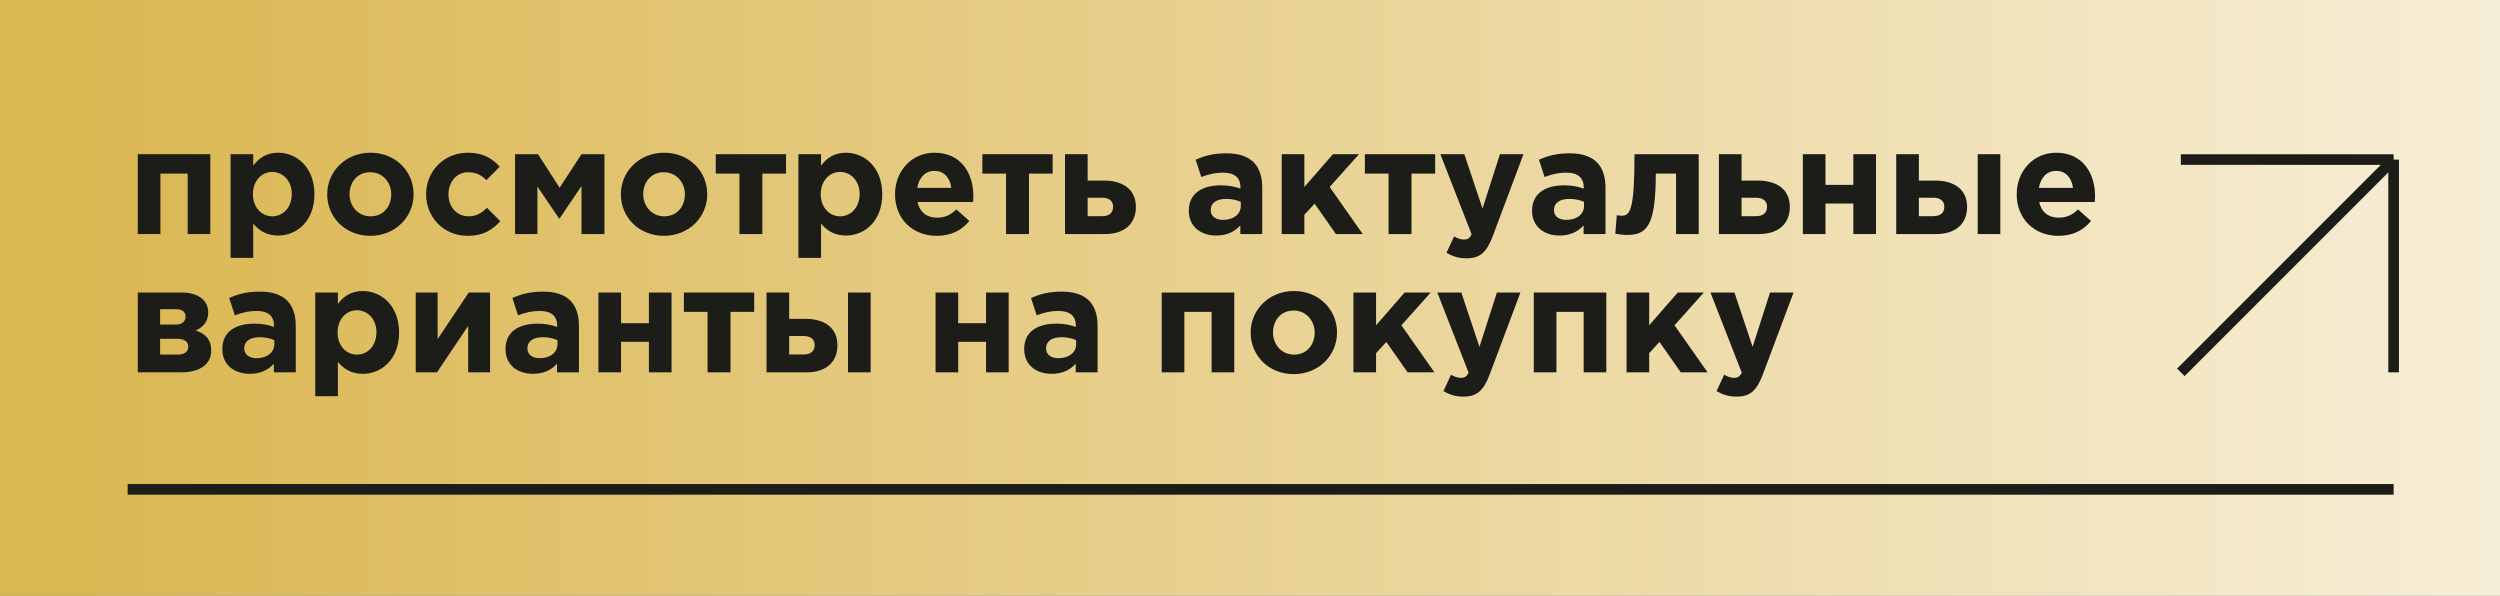
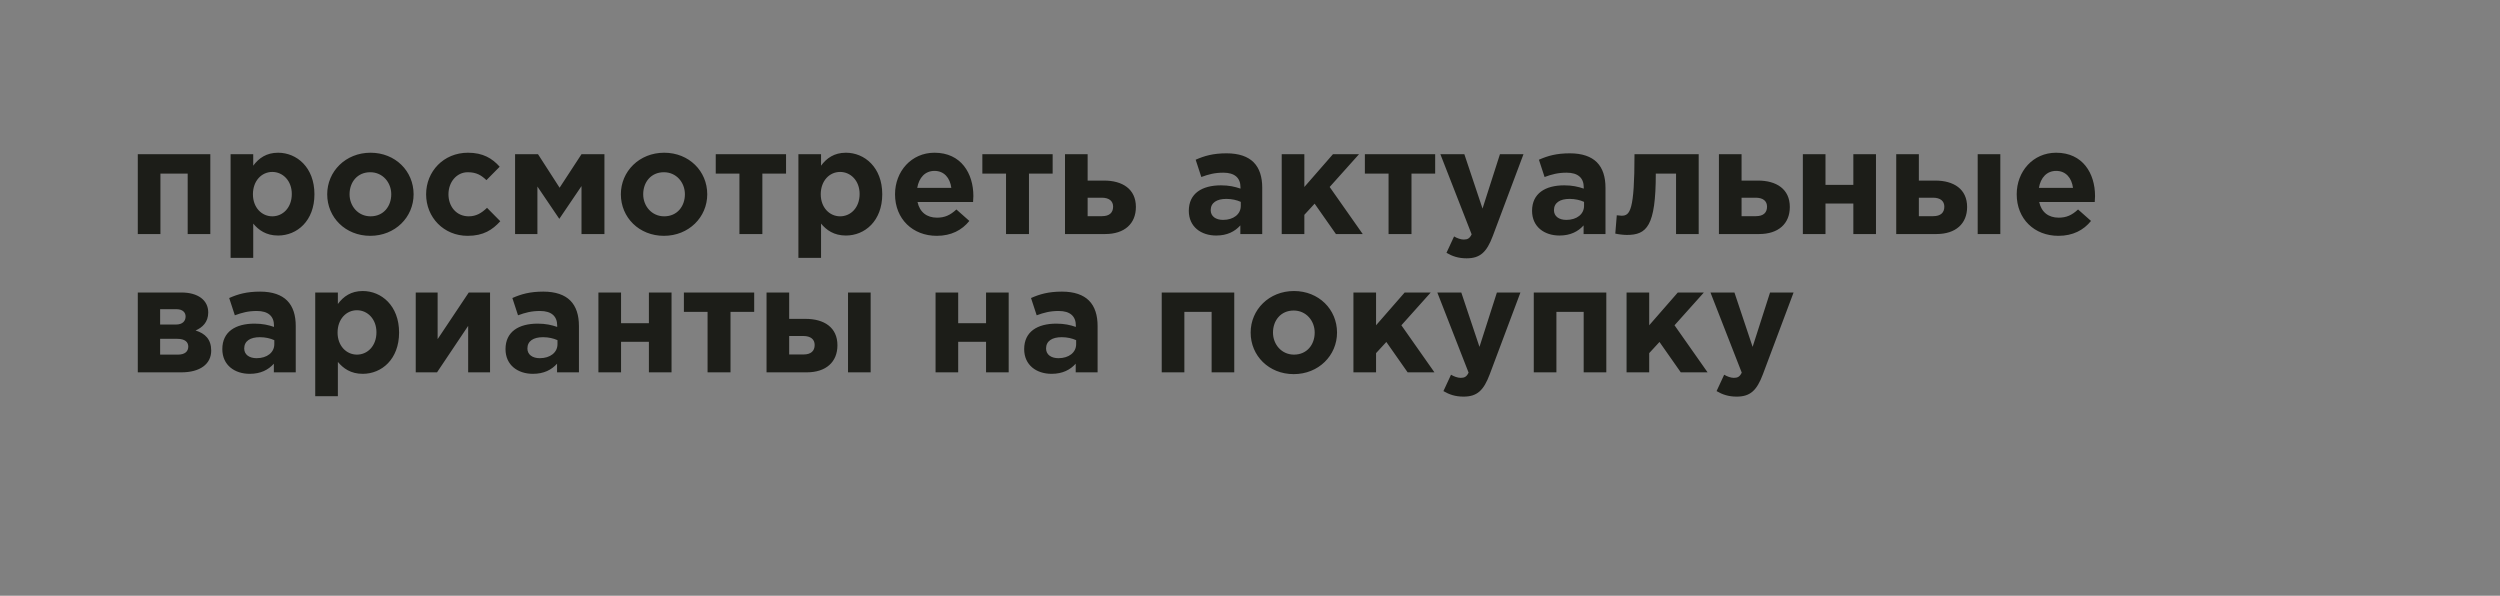
<svg xmlns="http://www.w3.org/2000/svg" width="235" height="56" viewBox="0 0 235 56" fill="none">
  <rect x="0" y="0" width="235" height="56" fill="#808080" stroke="none" />
-   <rect width="235" height="56" fill="url(#paint0_linear_3115_931)" />
  <path d="M19.77 14.496V22H17.642V16.316H15.08V22H12.952V14.496H19.77ZM21.675 24.24V14.496H23.803V15.574C24.321 14.874 25.035 14.356 26.141 14.356C27.891 14.356 29.557 15.728 29.557 18.262C29.557 20.768 27.919 22.14 26.141 22.14C25.007 22.14 24.307 21.622 23.803 21.02V24.24H21.675ZM25.595 20.334C26.589 20.334 27.429 19.522 27.429 18.234C27.429 16.988 26.589 16.162 25.595 16.162C24.601 16.162 23.775 16.988 23.775 18.262C23.775 19.508 24.601 20.334 25.595 20.334ZM34.804 22.168C32.48 22.168 30.758 20.446 30.758 18.262C30.758 16.106 32.494 14.356 34.832 14.356C37.156 14.356 38.878 16.078 38.878 18.262C38.878 20.418 37.142 22.168 34.804 22.168ZM34.832 20.334C36.05 20.334 36.778 19.396 36.778 18.262C36.778 17.156 35.98 16.19 34.804 16.19C33.586 16.19 32.858 17.128 32.858 18.262C32.858 19.368 33.656 20.334 34.832 20.334ZM43.961 22.168C41.707 22.168 40.055 20.432 40.055 18.262C40.055 16.12 41.693 14.356 43.989 14.356C45.403 14.356 46.271 14.888 46.971 15.672L45.725 16.932C45.263 16.498 44.815 16.19 43.975 16.19C42.911 16.19 42.155 17.128 42.155 18.262C42.155 19.41 42.897 20.334 44.059 20.334C44.773 20.334 45.263 20.026 45.781 19.536L47.027 20.796C46.299 21.594 45.459 22.168 43.961 22.168ZM48.417 22V14.496H50.573L52.603 17.646L54.661 14.496H56.817V22H54.661V17.492L52.575 20.572L50.517 17.534V22H48.417ZM62.407 22.168C60.083 22.168 58.361 20.446 58.361 18.262C58.361 16.106 60.097 14.356 62.435 14.356C64.759 14.356 66.481 16.078 66.481 18.262C66.481 20.418 64.745 22.168 62.407 22.168ZM62.435 20.334C63.653 20.334 64.381 19.396 64.381 18.262C64.381 17.156 63.583 16.19 62.407 16.19C61.189 16.19 60.461 17.128 60.461 18.262C60.461 19.368 61.259 20.334 62.435 20.334ZM73.888 14.496V16.316H71.662V22H69.506V16.316H67.28V14.496H73.888ZM75.05 24.24V14.496H77.178V15.574C77.696 14.874 78.41 14.356 79.516 14.356C81.266 14.356 82.932 15.728 82.932 18.262C82.932 20.768 81.294 22.14 79.516 22.14C78.382 22.14 77.682 21.622 77.178 21.02V24.24H75.05ZM78.97 20.334C79.964 20.334 80.804 19.522 80.804 18.234C80.804 16.988 79.964 16.162 78.97 16.162C77.976 16.162 77.15 16.988 77.15 18.262C77.15 19.508 77.976 20.334 78.97 20.334ZM88.053 22.168C85.799 22.168 84.133 20.586 84.133 18.262C84.133 16.12 85.659 14.356 87.843 14.356C90.349 14.356 91.497 16.302 91.497 18.43C91.497 18.598 91.483 18.794 91.469 18.99H86.247C86.457 19.956 87.129 20.46 88.081 20.46C88.795 20.46 89.313 20.236 89.901 19.69L91.119 20.768C90.419 21.636 89.411 22.168 88.053 22.168ZM86.219 17.66H89.425C89.299 16.708 88.739 16.064 87.843 16.064C86.961 16.064 86.387 16.694 86.219 17.66ZM98.949 14.496V16.316H96.723V22H94.567V16.316H92.341V14.496H98.949ZM100.11 22V14.496H102.238V16.974H103.778C105.514 16.974 106.774 17.772 106.774 19.452C106.774 21.034 105.696 22 103.89 22H100.11ZM103.568 18.584H102.238V20.32H103.582C104.282 20.32 104.632 19.998 104.632 19.424C104.632 18.906 104.268 18.584 103.568 18.584ZM114.324 22.14C112.91 22.14 111.748 21.328 111.748 19.816C111.748 18.178 112.994 17.422 114.772 17.422C115.528 17.422 116.074 17.548 116.606 17.73V17.604C116.606 16.722 116.06 16.232 114.996 16.232C114.184 16.232 113.61 16.386 112.924 16.638L112.392 15.014C113.218 14.65 114.03 14.412 115.304 14.412C116.466 14.412 117.306 14.72 117.838 15.252C118.398 15.812 118.65 16.638 118.65 17.646V22H116.592V21.188C116.074 21.762 115.36 22.14 114.324 22.14ZM114.968 20.67C115.962 20.67 116.634 20.124 116.634 19.354V18.976C116.27 18.808 115.794 18.696 115.276 18.696C114.366 18.696 113.806 19.06 113.806 19.76C113.806 20.334 114.282 20.67 114.968 20.67ZM120.481 22V14.496H122.609V17.576L125.297 14.496H127.747L124.989 17.576L128.097 22H125.577L123.575 19.144L122.609 20.194V22H120.481ZM134.906 14.496V16.316H132.68V22H130.524V16.316H128.298V14.496H134.906ZM137.859 24.282C137.089 24.282 136.515 24.086 135.969 23.764L136.683 22.224C136.963 22.392 137.313 22.518 137.593 22.518C137.957 22.518 138.153 22.406 138.335 22.028L135.395 14.496H137.649L139.357 19.606L140.995 14.496H143.207L140.323 22.182C139.749 23.708 139.133 24.282 137.859 24.282ZM146.59 22.14C145.176 22.14 144.014 21.328 144.014 19.816C144.014 18.178 145.26 17.422 147.038 17.422C147.794 17.422 148.34 17.548 148.872 17.73V17.604C148.872 16.722 148.326 16.232 147.262 16.232C146.45 16.232 145.876 16.386 145.19 16.638L144.658 15.014C145.484 14.65 146.296 14.412 147.57 14.412C148.732 14.412 149.572 14.72 150.104 15.252C150.664 15.812 150.916 16.638 150.916 17.646V22H148.858V21.188C148.34 21.762 147.626 22.14 146.59 22.14ZM147.234 20.67C148.228 20.67 148.9 20.124 148.9 19.354V18.976C148.536 18.808 148.06 18.696 147.542 18.696C146.632 18.696 146.072 19.06 146.072 19.76C146.072 20.334 146.548 20.67 147.234 20.67ZM153.643 14.496H159.677V22H157.549V16.316H155.645C155.645 21.286 154.791 22.084 152.915 22.084C152.635 22.084 152.117 22.028 151.837 21.958L151.977 20.236C152.061 20.25 152.327 20.278 152.425 20.278C153.223 20.278 153.643 19.816 153.643 14.496ZM161.579 22V14.496H163.707V16.974H165.247C166.983 16.974 168.243 17.772 168.243 19.452C168.243 21.034 167.165 22 165.359 22H161.579ZM165.037 18.584H163.707V20.32H165.051C165.751 20.32 166.101 19.998 166.101 19.424C166.101 18.906 165.737 18.584 165.037 18.584ZM176.342 14.496V22H174.214V19.13H171.596V22H169.468V14.496H171.596V17.38H174.214V14.496H176.342ZM178.245 22V14.496H180.373V16.974H181.913C183.649 16.974 184.909 17.772 184.909 19.452C184.909 21.034 183.831 22 182.025 22H178.245ZM181.703 18.584H180.373V20.32H181.717C182.417 20.32 182.767 19.998 182.767 19.424C182.767 18.906 182.403 18.584 181.703 18.584ZM185.903 22V14.496H188.031V22H185.903ZM193.49 22.168C191.236 22.168 189.57 20.586 189.57 18.262C189.57 16.12 191.096 14.356 193.28 14.356C195.786 14.356 196.934 16.302 196.934 18.43C196.934 18.598 196.92 18.794 196.906 18.99H191.684C191.894 19.956 192.566 20.46 193.518 20.46C194.232 20.46 194.75 20.236 195.338 19.69L196.556 20.768C195.856 21.636 194.848 22.168 193.49 22.168ZM191.656 17.66H194.862C194.736 16.708 194.176 16.064 193.28 16.064C192.398 16.064 191.824 16.694 191.656 17.66ZM12.952 27.496H17.068C18.58 27.496 19.574 28.196 19.574 29.372C19.574 30.282 19.028 30.786 18.384 31.066C19.294 31.346 19.854 31.906 19.854 32.956C19.854 34.23 18.79 35 17.054 35H12.952V27.496ZM15.052 30.506H16.55C17.152 30.506 17.446 30.184 17.446 29.75C17.446 29.386 17.194 29.064 16.578 29.064H15.052V30.506ZM15.052 33.334H16.732C17.39 33.334 17.698 33.026 17.698 32.578C17.698 32.172 17.404 31.85 16.676 31.85H15.052V33.334ZM23.474 35.14C22.061 35.14 20.898 34.328 20.898 32.816C20.898 31.178 22.145 30.422 23.922 30.422C24.678 30.422 25.224 30.548 25.756 30.73V30.604C25.756 29.722 25.21 29.232 24.146 29.232C23.334 29.232 22.761 29.386 22.075 29.638L21.543 28.014C22.369 27.65 23.18 27.412 24.454 27.412C25.616 27.412 26.456 27.72 26.988 28.252C27.549 28.812 27.8 29.638 27.8 30.646V35H25.742V34.188C25.224 34.762 24.511 35.14 23.474 35.14ZM24.119 33.67C25.113 33.67 25.785 33.124 25.785 32.354V31.976C25.421 31.808 24.945 31.696 24.427 31.696C23.517 31.696 22.956 32.06 22.956 32.76C22.956 33.334 23.433 33.67 24.119 33.67ZM29.632 37.24V27.496H31.76V28.574C32.278 27.874 32.992 27.356 34.098 27.356C35.848 27.356 37.514 28.728 37.514 31.262C37.514 33.768 35.876 35.14 34.098 35.14C32.964 35.14 32.264 34.622 31.76 34.02V37.24H29.632ZM33.552 33.334C34.546 33.334 35.386 32.522 35.386 31.234C35.386 29.988 34.546 29.162 33.552 29.162C32.558 29.162 31.732 29.988 31.732 31.262C31.732 32.508 32.558 33.334 33.552 33.334ZM46.065 27.496V35H44.007V30.632L41.081 35H39.079V27.496H41.137V31.878L44.063 27.496H46.065ZM50.094 35.14C48.68 35.14 47.518 34.328 47.518 32.816C47.518 31.178 48.764 30.422 50.542 30.422C51.298 30.422 51.844 30.548 52.376 30.73V30.604C52.376 29.722 51.83 29.232 50.766 29.232C49.954 29.232 49.38 29.386 48.694 29.638L48.162 28.014C48.988 27.65 49.8 27.412 51.074 27.412C52.236 27.412 53.076 27.72 53.608 28.252C54.168 28.812 54.42 29.638 54.42 30.646V35H52.362V34.188C51.844 34.762 51.13 35.14 50.094 35.14ZM50.738 33.67C51.732 33.67 52.404 33.124 52.404 32.354V31.976C52.04 31.808 51.564 31.696 51.046 31.696C50.136 31.696 49.576 32.06 49.576 32.76C49.576 33.334 50.052 33.67 50.738 33.67ZM63.125 27.496V35H60.997V32.13H58.379V35H56.251V27.496H58.379V30.38H60.997V27.496H63.125ZM70.894 27.496V29.316H68.668V35H66.512V29.316H64.286V27.496H70.894ZM72.055 35V27.496H74.183V29.974H75.724C77.46 29.974 78.719 30.772 78.719 32.452C78.719 34.034 77.641 35 75.835 35H72.055ZM75.513 31.584H74.183V33.32H75.528C76.228 33.32 76.578 32.998 76.578 32.424C76.578 31.906 76.213 31.584 75.513 31.584ZM79.713 35V27.496H81.841V35H79.713ZM94.816 27.496V35H92.688V32.13H90.07V35H87.942V27.496H90.07V30.38H92.688V27.496H94.816ZM98.848 35.14C97.434 35.14 96.272 34.328 96.272 32.816C96.272 31.178 97.518 30.422 99.296 30.422C100.052 30.422 100.598 30.548 101.13 30.73V30.604C101.13 29.722 100.584 29.232 99.52 29.232C98.708 29.232 98.134 29.386 97.448 29.638L96.916 28.014C97.742 27.65 98.554 27.412 99.828 27.412C100.99 27.412 101.83 27.72 102.362 28.252C102.922 28.812 103.174 29.638 103.174 30.646V35H101.116V34.188C100.598 34.762 99.884 35.14 98.848 35.14ZM99.492 33.67C100.486 33.67 101.158 33.124 101.158 32.354V31.976C100.794 31.808 100.318 31.696 99.8 31.696C98.89 31.696 98.33 32.06 98.33 32.76C98.33 33.334 98.806 33.67 99.492 33.67ZM116.02 27.496V35H113.892V29.316H111.33V35H109.202V27.496H116.02ZM121.607 35.168C119.283 35.168 117.561 33.446 117.561 31.262C117.561 29.106 119.297 27.356 121.635 27.356C123.959 27.356 125.681 29.078 125.681 31.262C125.681 33.418 123.945 35.168 121.607 35.168ZM121.635 33.334C122.853 33.334 123.581 32.396 123.581 31.262C123.581 30.156 122.783 29.19 121.607 29.19C120.389 29.19 119.661 30.128 119.661 31.262C119.661 32.368 120.459 33.334 121.635 33.334ZM127.222 35V27.496H129.35V30.576L132.038 27.496H134.488L131.73 30.576L134.838 35H132.318L130.316 32.144L129.35 33.194V35H127.222ZM137.572 37.282C136.802 37.282 136.228 37.086 135.682 36.764L136.396 35.224C136.676 35.392 137.026 35.518 137.306 35.518C137.67 35.518 137.866 35.406 138.048 35.028L135.108 27.496H137.362L139.07 32.606L140.708 27.496H142.92L140.036 35.182C139.462 36.708 138.846 37.282 137.572 37.282ZM150.993 27.496V35H148.865V29.316H146.303V35H144.175V27.496H150.993ZM152.897 35V27.496H155.025V30.576L157.713 27.496H160.163L157.405 30.576L160.513 35H157.993L155.991 32.144L155.025 33.194V35H152.897ZM163.248 37.282C162.478 37.282 161.904 37.086 161.358 36.764L162.072 35.224C162.352 35.392 162.702 35.518 162.982 35.518C163.346 35.518 163.542 35.406 163.724 35.028L160.784 27.496H163.038L164.746 32.606L166.384 27.496H168.596L165.712 35.182C165.138 36.708 164.522 37.282 163.248 37.282Z" fill="#1C1D18" />
-   <path d="M225 46H12" stroke="#1C1D18" />
-   <path d="M205 15H225M225 15V35M225 15L205 35" stroke="#1C1D18" />
  <defs>
    <linearGradient id="paint0_linear_3115_931" x1="7.349" y1="28" x2="305.649" y2="28" gradientUnits="userSpaceOnUse">
      <stop stop-color="#DBB752" />
      <stop offset="1" stop-color="white" />
    </linearGradient>
  </defs>
</svg>